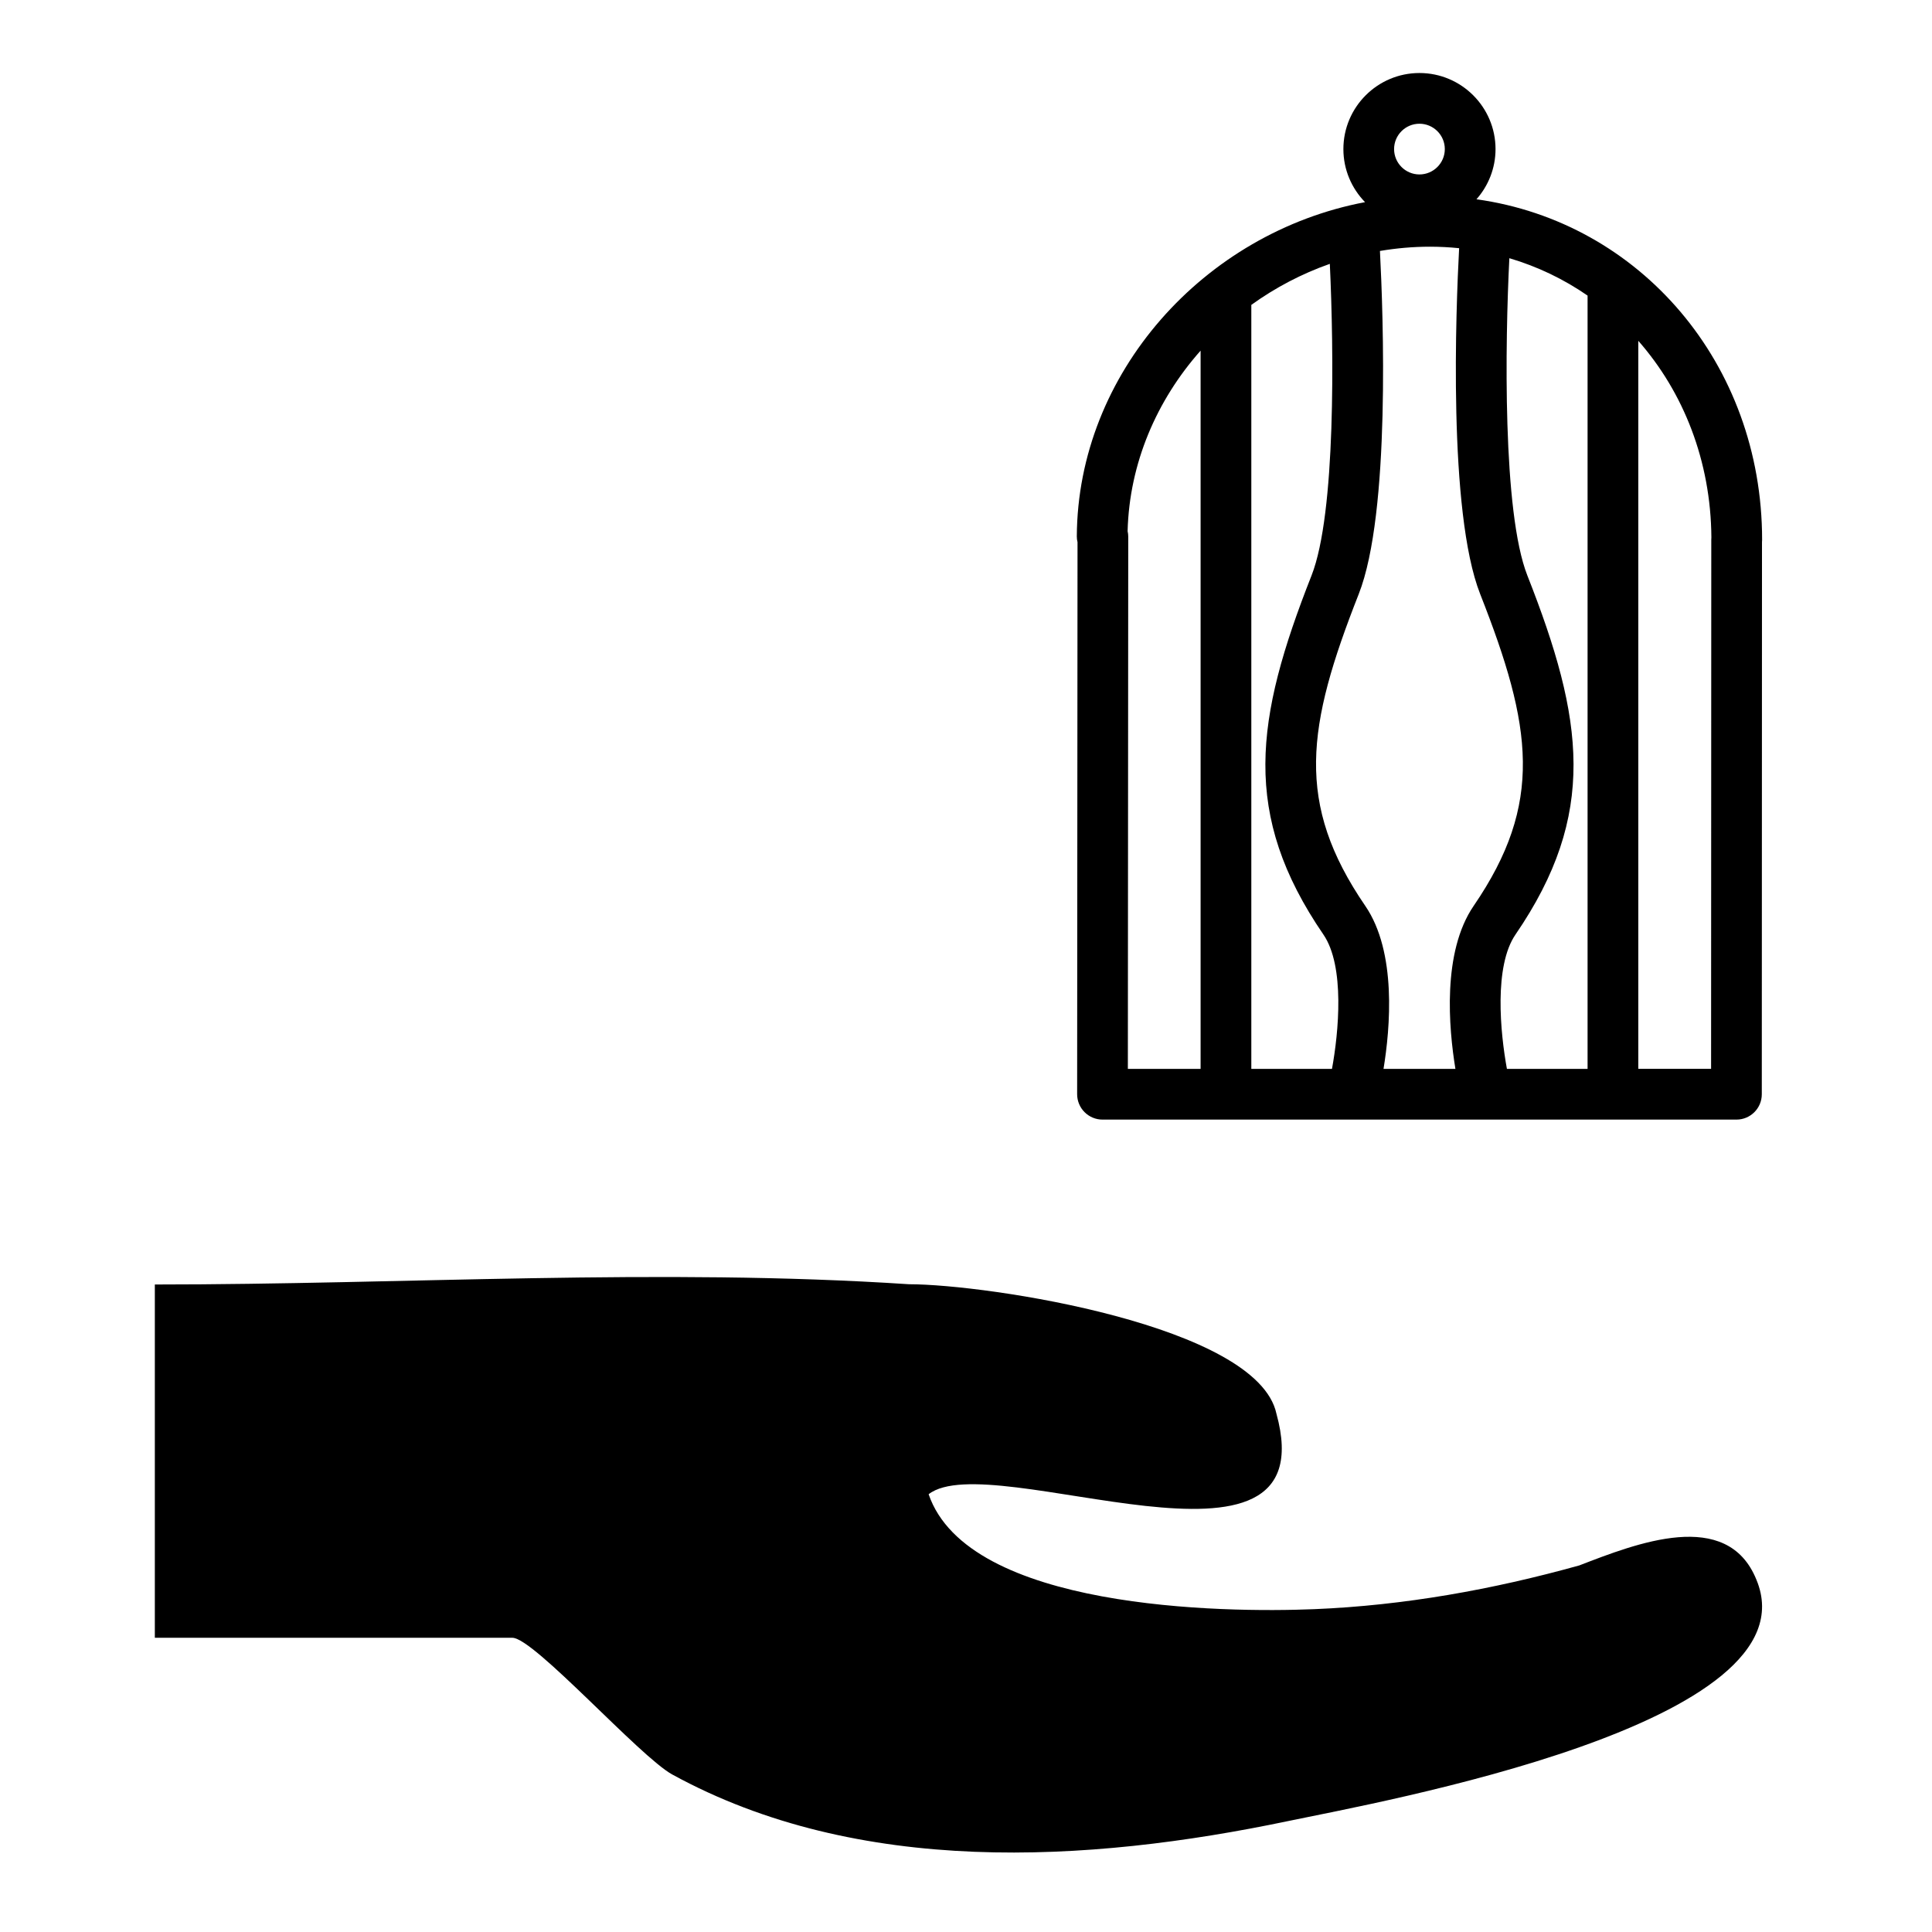
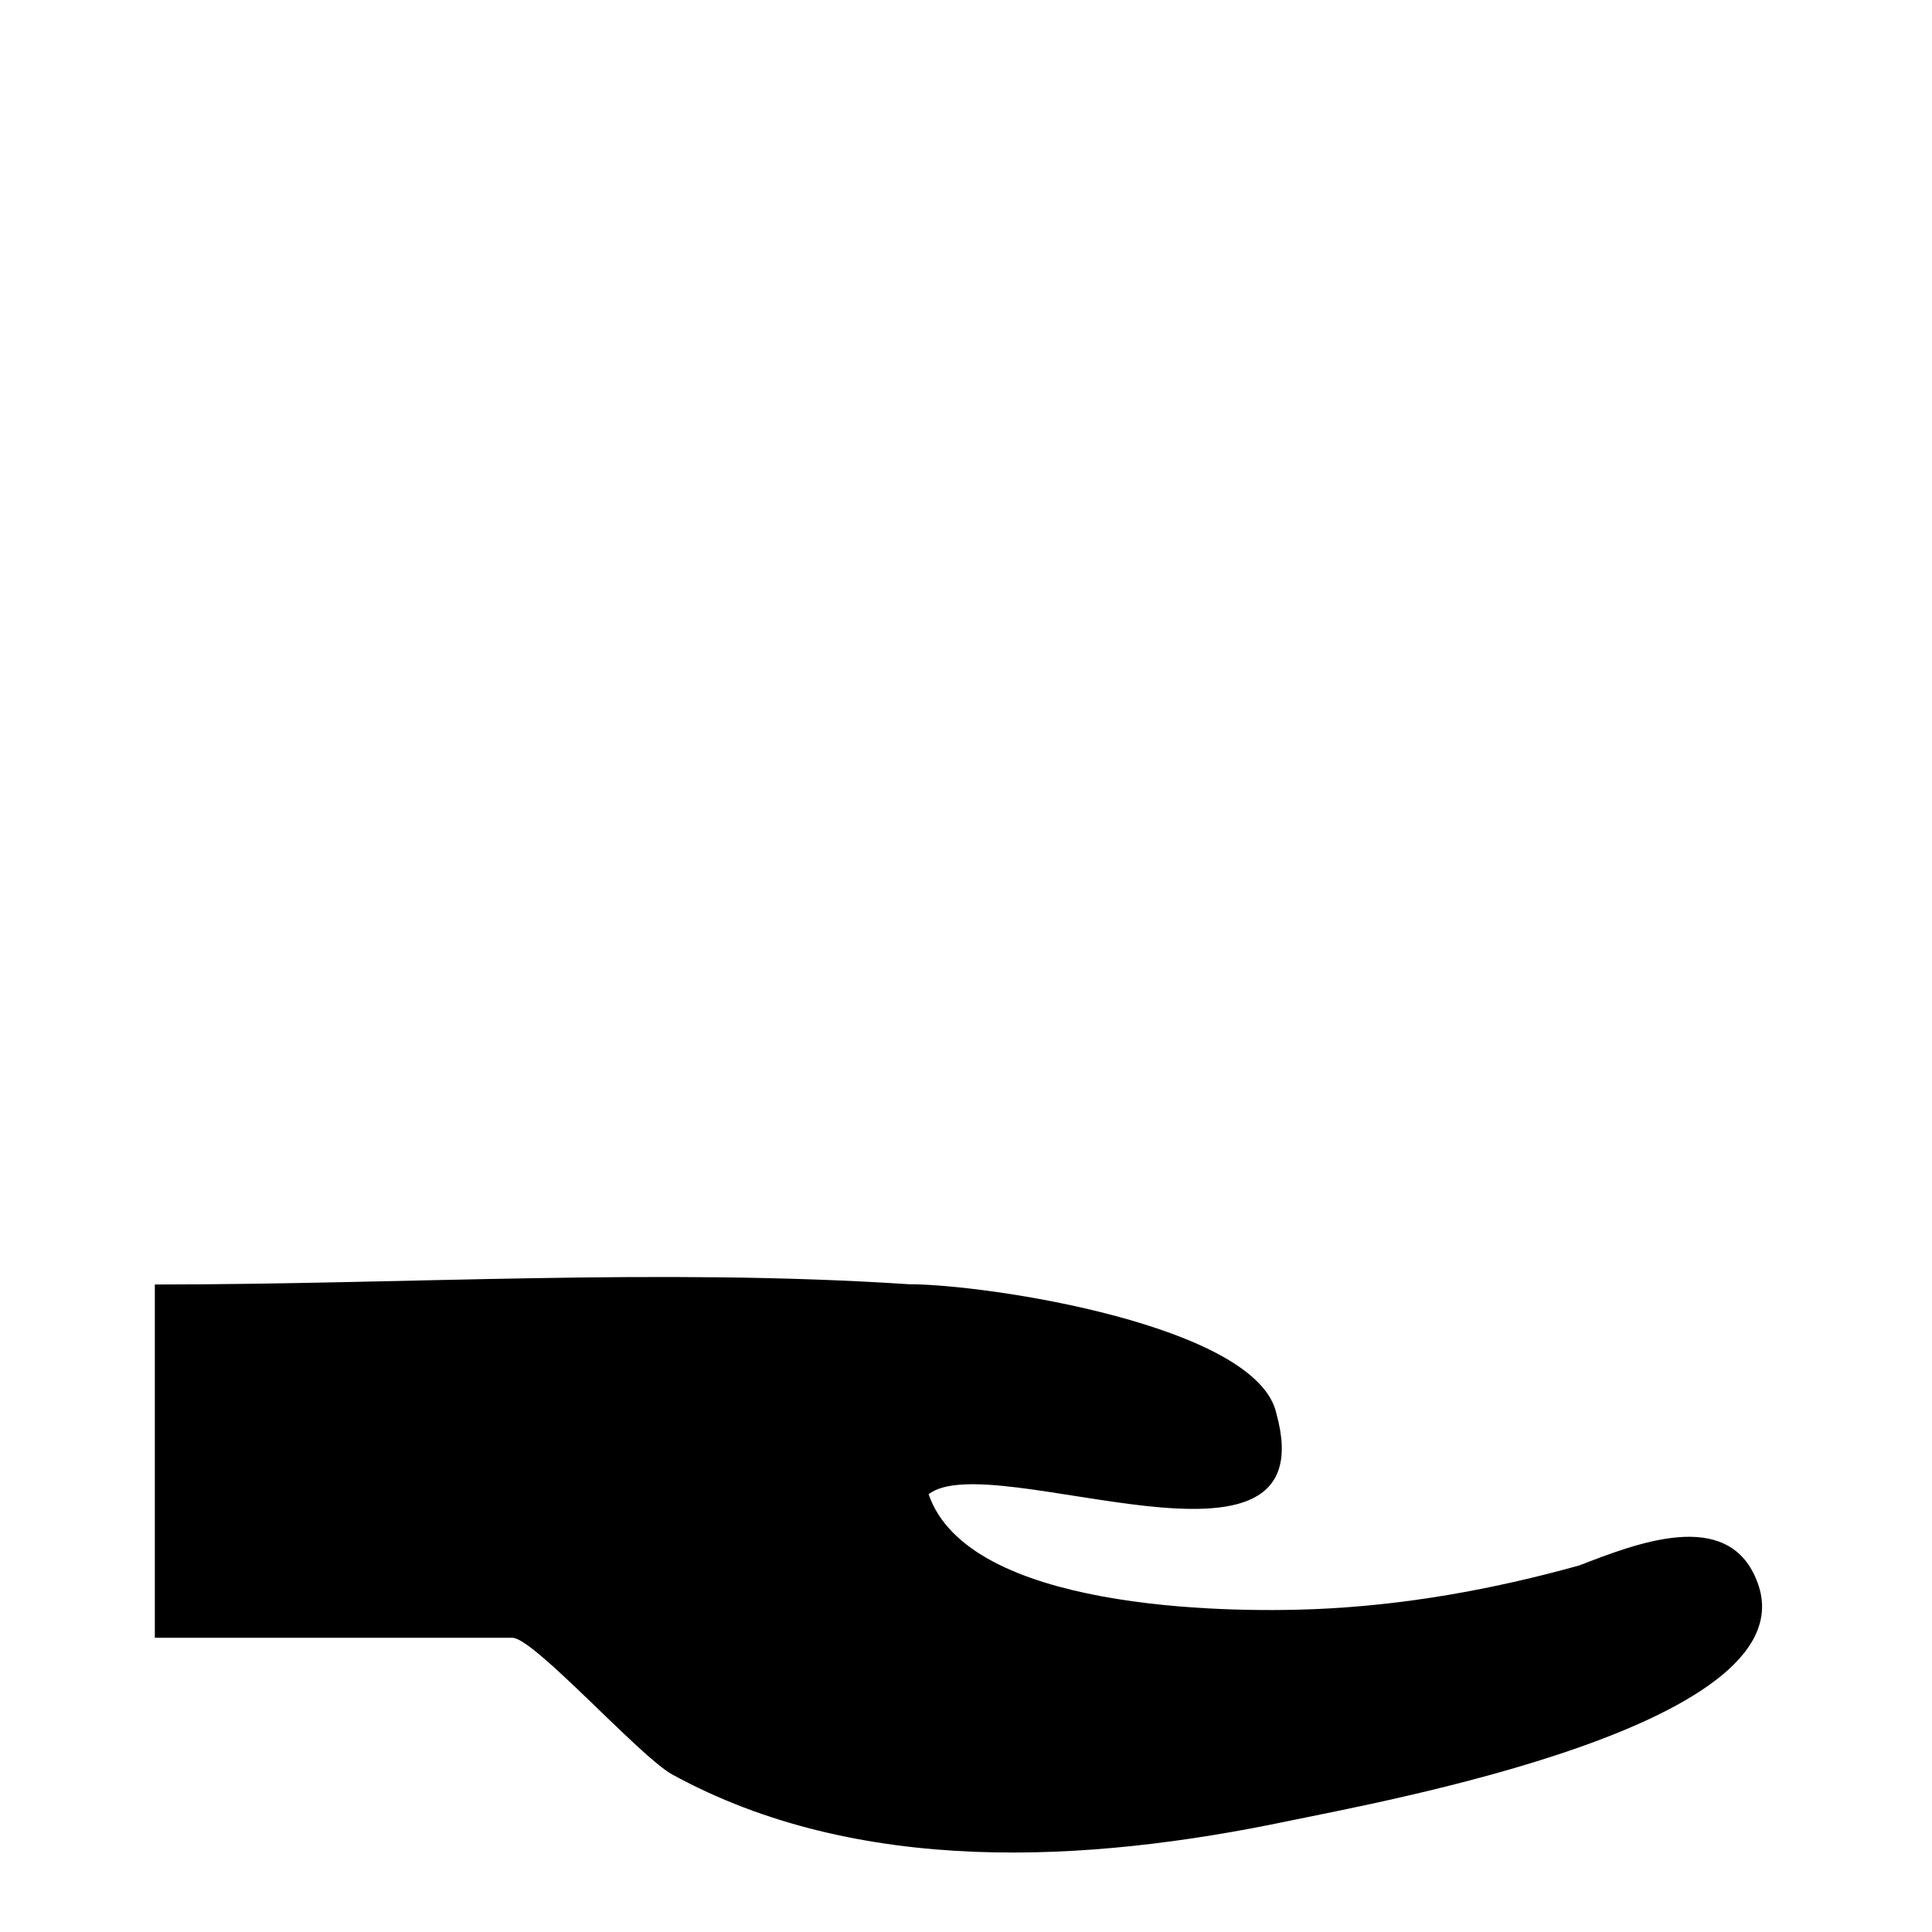
<svg xmlns="http://www.w3.org/2000/svg" fill="#000000" width="800px" height="800px" version="1.1" viewBox="144 144 512 512">
  <g>
    <path d="m609.47 562.64c-0.371-0.891-0.551-1.316-0.617-1.473 0.09 0.219 0.355 0.824 0.609 1.465-7.742-19.156-31.883-9.574-46.93-3.781-22.891 6.387-46.48 10.621-70.246 11.594-24.227 1-91.719 0.105-102.19-30.457 16.555-12.918 105.85 28.281 92.172-21.34-4.996-23.418-76.602-34.312-97.375-34.312-65.98-4.356-133.71 0.07-199.86 0.07v93.625h94.77c5.691 0 33.742 31.512 42.355 36.23 49.312 27.012 109.91 23.5 163.16 12.352 24.559-5.141 140.06-25.754 124.15-63.973 0.562 1.359 1.129 2.707 0 0z" />
-     <path d="m535.28 196.81c3.133-3.555 5.051-8.203 5.051-13.301 0-11.117-9.043-20.16-20.164-20.16-11.113 0-20.156 9.043-20.156 20.16 0 5.465 2.195 10.426 5.742 14.062-42.656 8.062-76.18 45.352-76.387 88.59-0.004 0.52 0.062 1.027 0.188 1.527l-0.102 146.29c0 1.781 0.707 3.496 1.969 4.754 1.262 1.262 2.973 1.973 4.754 1.973h168c3.711 0 6.719-3.004 6.719-6.719l0.051-146.32c0.02-0.207 0.031-0.414 0.031-0.625-0.008-46.738-32.387-84.191-75.699-90.234zm8.07 230.46c-1.766-9.613-3.477-27.215 2.269-35.605 21.801-31.84 18.168-57.02 3.148-95.148-6.613-16.797-5.891-61.891-4.773-84.094 7.484 2.215 14.461 5.57 20.73 9.914v204.93zm-67.738 0v-202.47c6.32-4.555 13.324-8.246 20.805-10.875 1.07 22.672 1.625 66.164-4.848 82.594-15.016 38.125-18.652 63.309 3.148 95.148 5.746 8.391 4.035 25.992 2.269 35.605zm30.199-43.199c-18.621-27.191-15.586-47.465-1.738-82.629 8.465-21.484 6.484-74.422 5.625-90.934 4.316-0.727 8.73-1.129 13.227-1.129 2.621 0 5.211 0.137 7.758 0.398-0.836 15.637-3.004 69.855 5.582 91.664 13.848 35.164 16.883 55.438-1.734 82.629-8.383 12.246-6.606 32.395-4.832 43.199h-19.055c1.773-10.805 3.551-30.953-4.832-43.199zm14.355-207.28c3.707 0 6.723 3.012 6.723 6.719s-3.016 6.719-6.723 6.719c-3.703 0-6.719-3.012-6.719-6.719s3.016-6.719 6.719-6.719zm-77.34 107.99c0.453-18.016 7.719-34.75 19.344-47.855v190.34h-19.277l0.102-141.07c-0.004-0.488-0.059-0.961-0.168-1.422zm154.68 2.258-0.051 140.22h-19.289v-192.94c11.965 13.617 19.223 31.824 19.367 52.117-0.02 0.199-0.027 0.402-0.027 0.602z" />
  </g>
</svg>